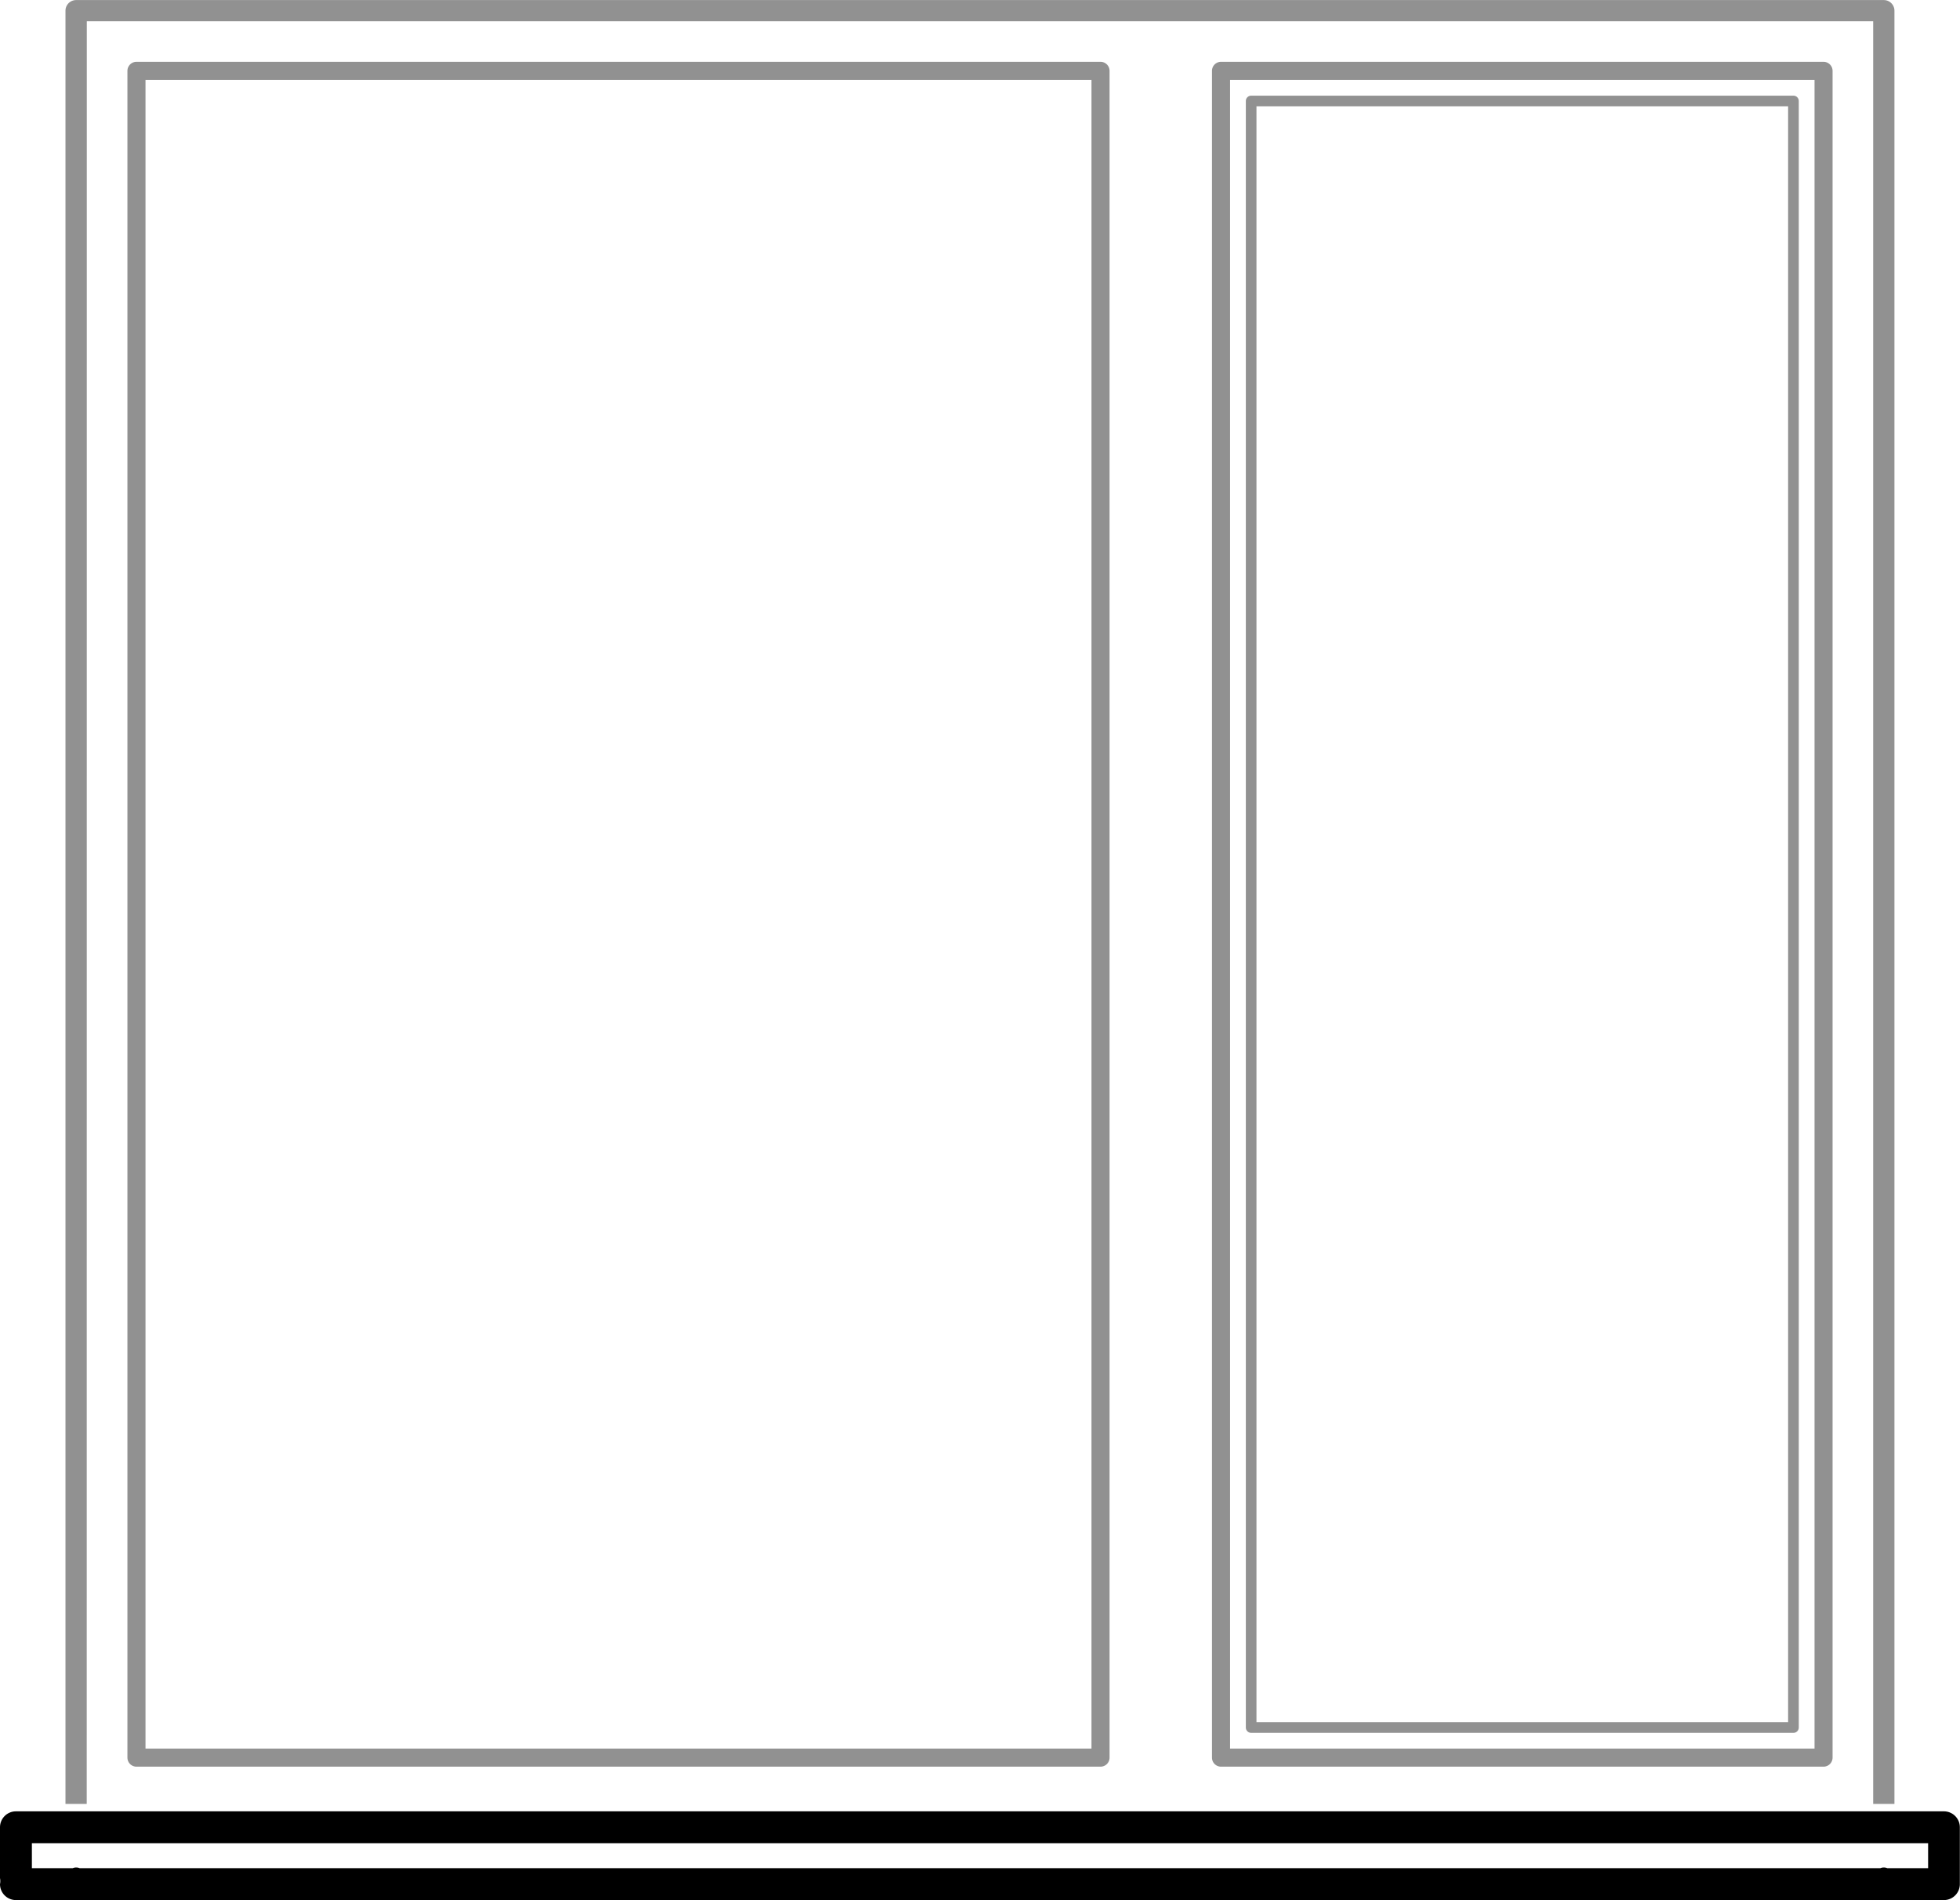
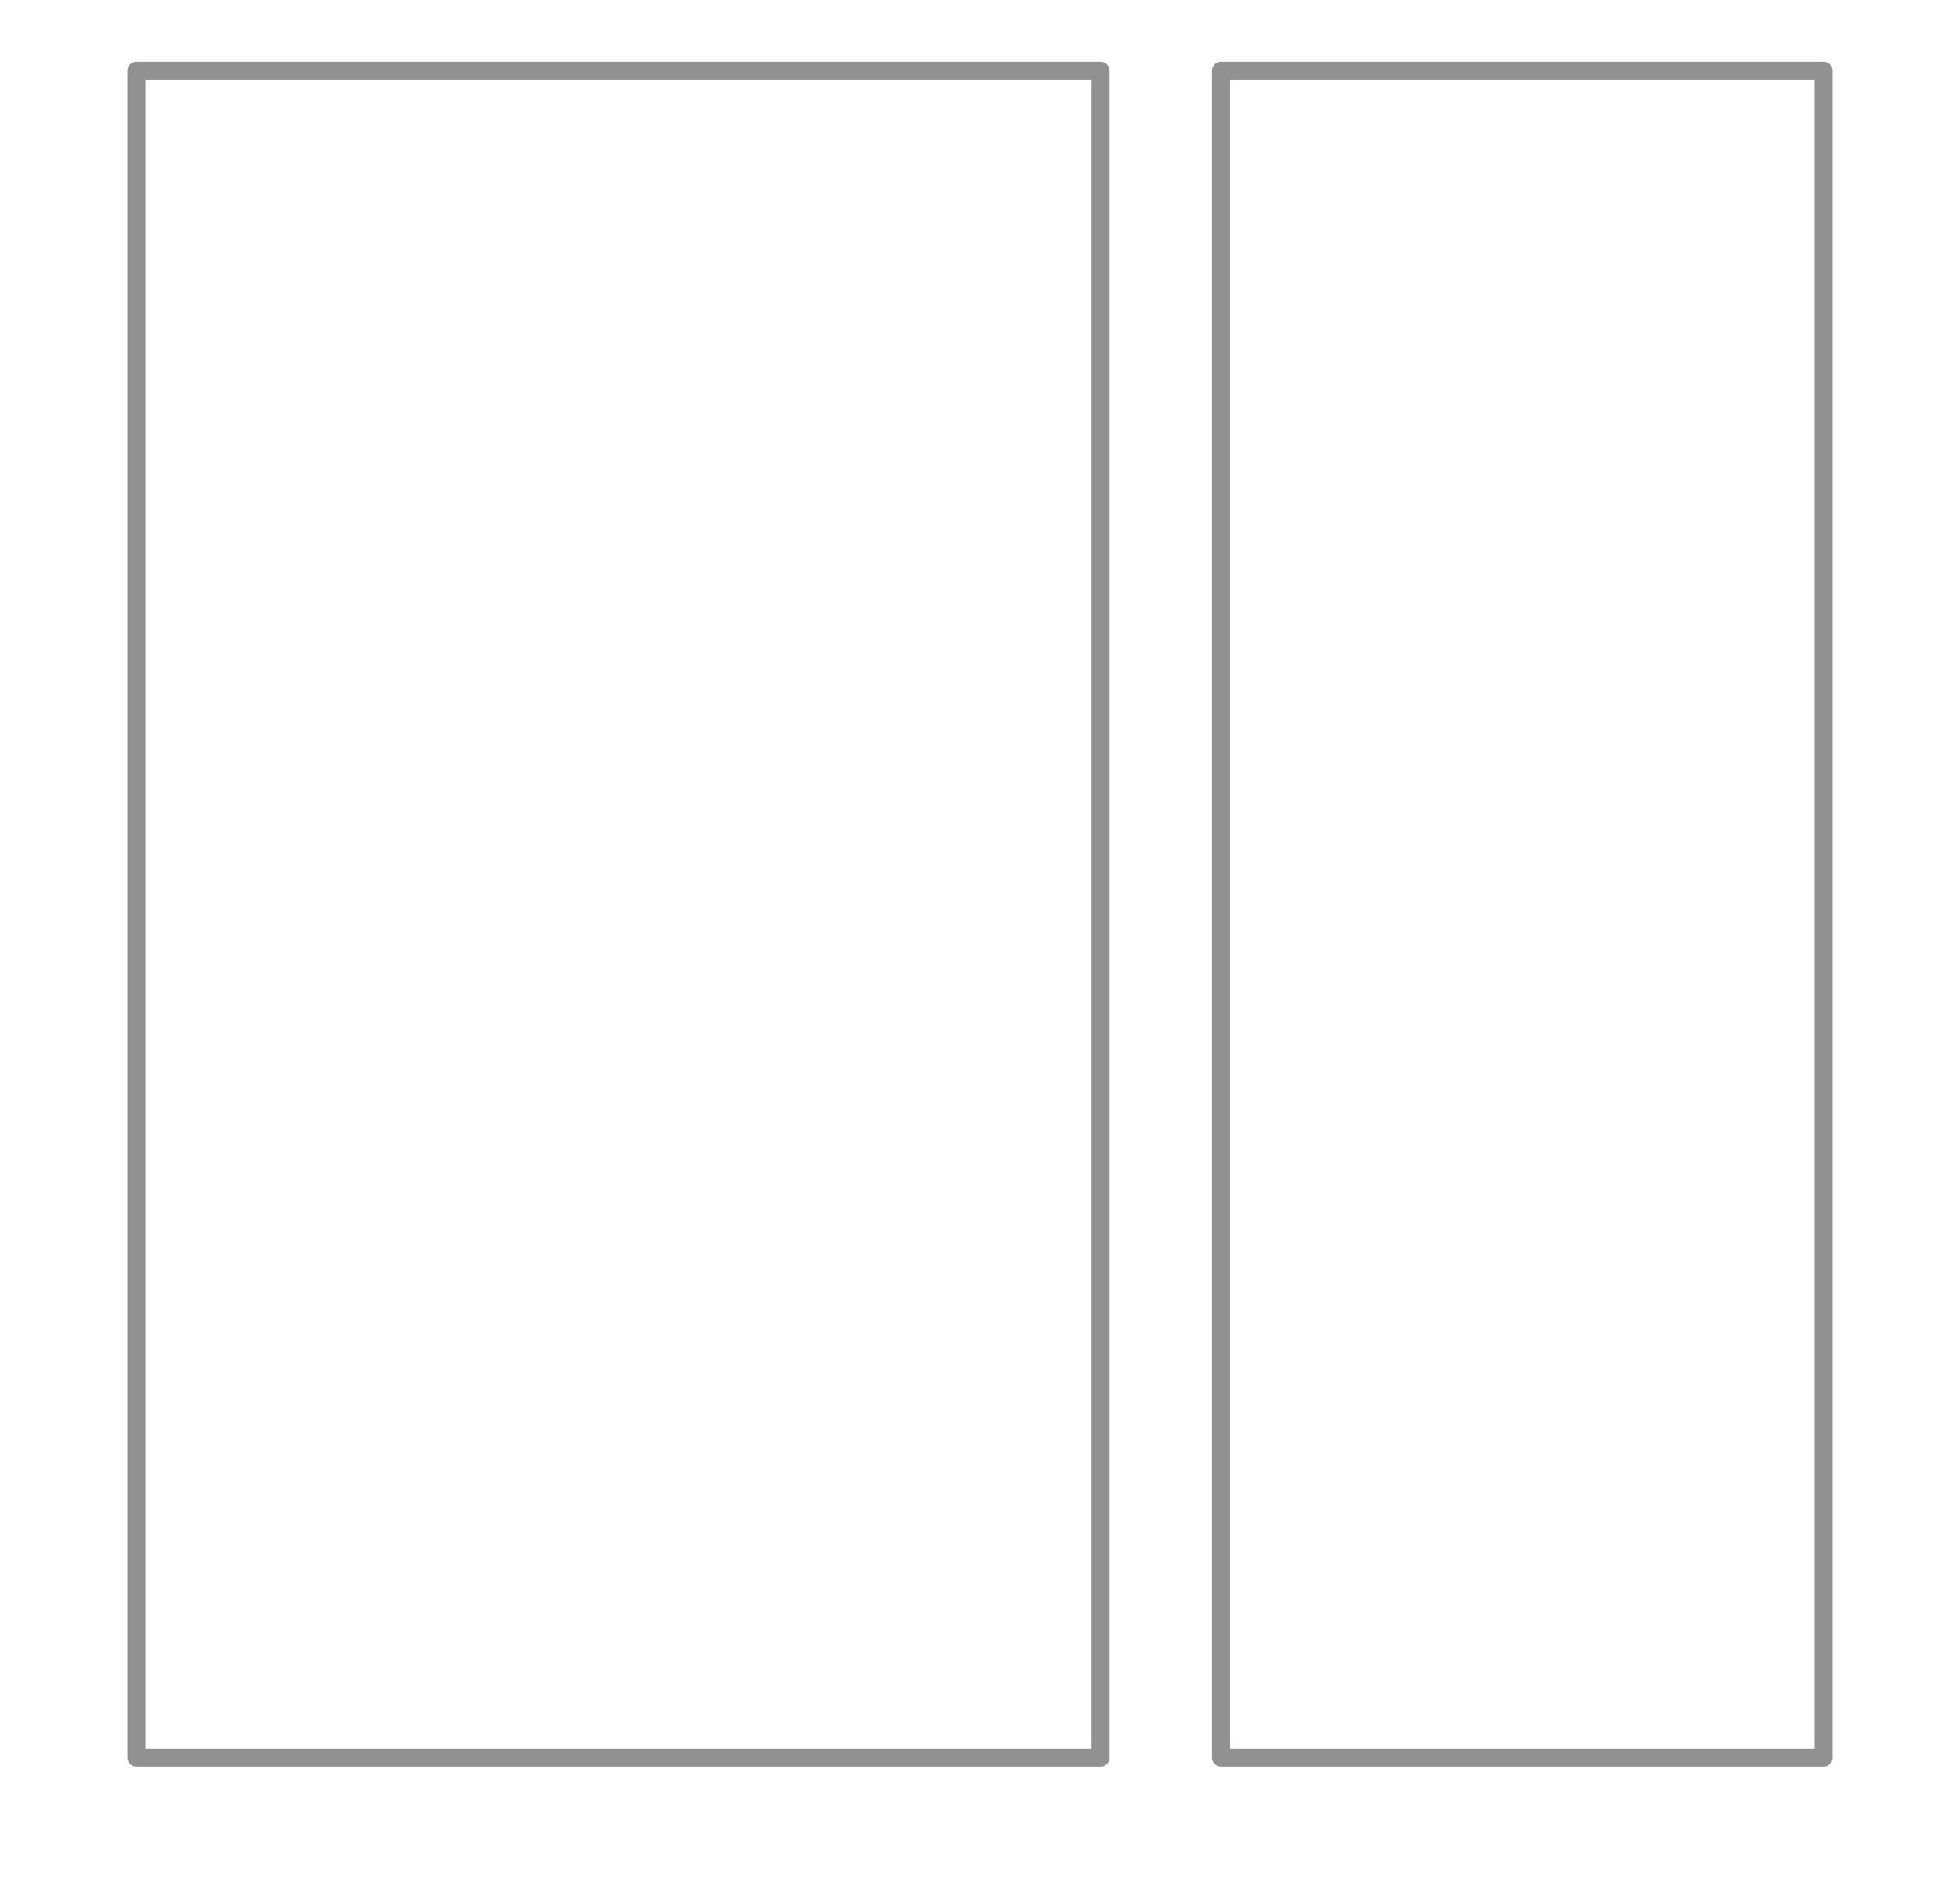
<svg xmlns="http://www.w3.org/2000/svg" width="50.526" height="48.992" viewBox="0 0 50.526 48.992">
  <g transform="translate(-75.159 -1141.688)">
-     <path d="M227.968,1195.629h13.98a.137.137,0,0,0,.137-.137v-41.939a.137.137,0,0,0-.137-.137h-13.98a.137.137,0,0,0-.137.137v41.939A.137.137,0,0,0,227.968,1195.629Zm.137-.274V1153.69H241.81v41.665Z" transform="translate(-120.556 -9.261)" fill="#919191" />
    <path d="M115.858,1149.267H91.006a.233.233,0,0,0-.233.233v43.492a.233.233,0,0,0,.233.233h24.852a.233.233,0,0,0,.233-.233V1149.5A.233.233,0,0,0,115.858,1149.267Zm-.233.466v43.026H91.239v-43.026Z" transform="translate(-12.329 -5.985)" fill="#919191" />
    <path d="M239.449,1149.267H223.916a.233.233,0,0,0-.233.233v43.492a.233.233,0,0,0,.233.233h15.532a.233.233,0,0,0,.233-.233V1149.5A.233.233,0,0,0,239.449,1149.267Zm-.233.466v43.026H224.149v-43.026Z" transform="translate(-117.281 -5.985)" fill="#919191" />
-     <path d="M83.742,1142.236h46.05V1188.2h.548v-46.236a.274.274,0,0,0-.274-.274h-46.6a.274.274,0,0,0-.274.274V1188.2h.548Z" transform="translate(-6.345)" fill="#919191" />
-     <path d="M125.274,1363.709H75.57a.411.411,0,0,0-.411.411v1.311a.391.391,0,0,1,0,.155.411.411,0,0,0,.411.411h49.7a.411.411,0,0,0,.411-.411v-1.466A.411.411,0,0,0,125.274,1363.709Zm-.411,1.466h-1.051a.233.233,0,0,0-.182,0H77.214a.233.233,0,0,0-.182,0H75.981v-.644h48.882Z" transform="translate(0 -175.317)" />
  </g>
</svg>